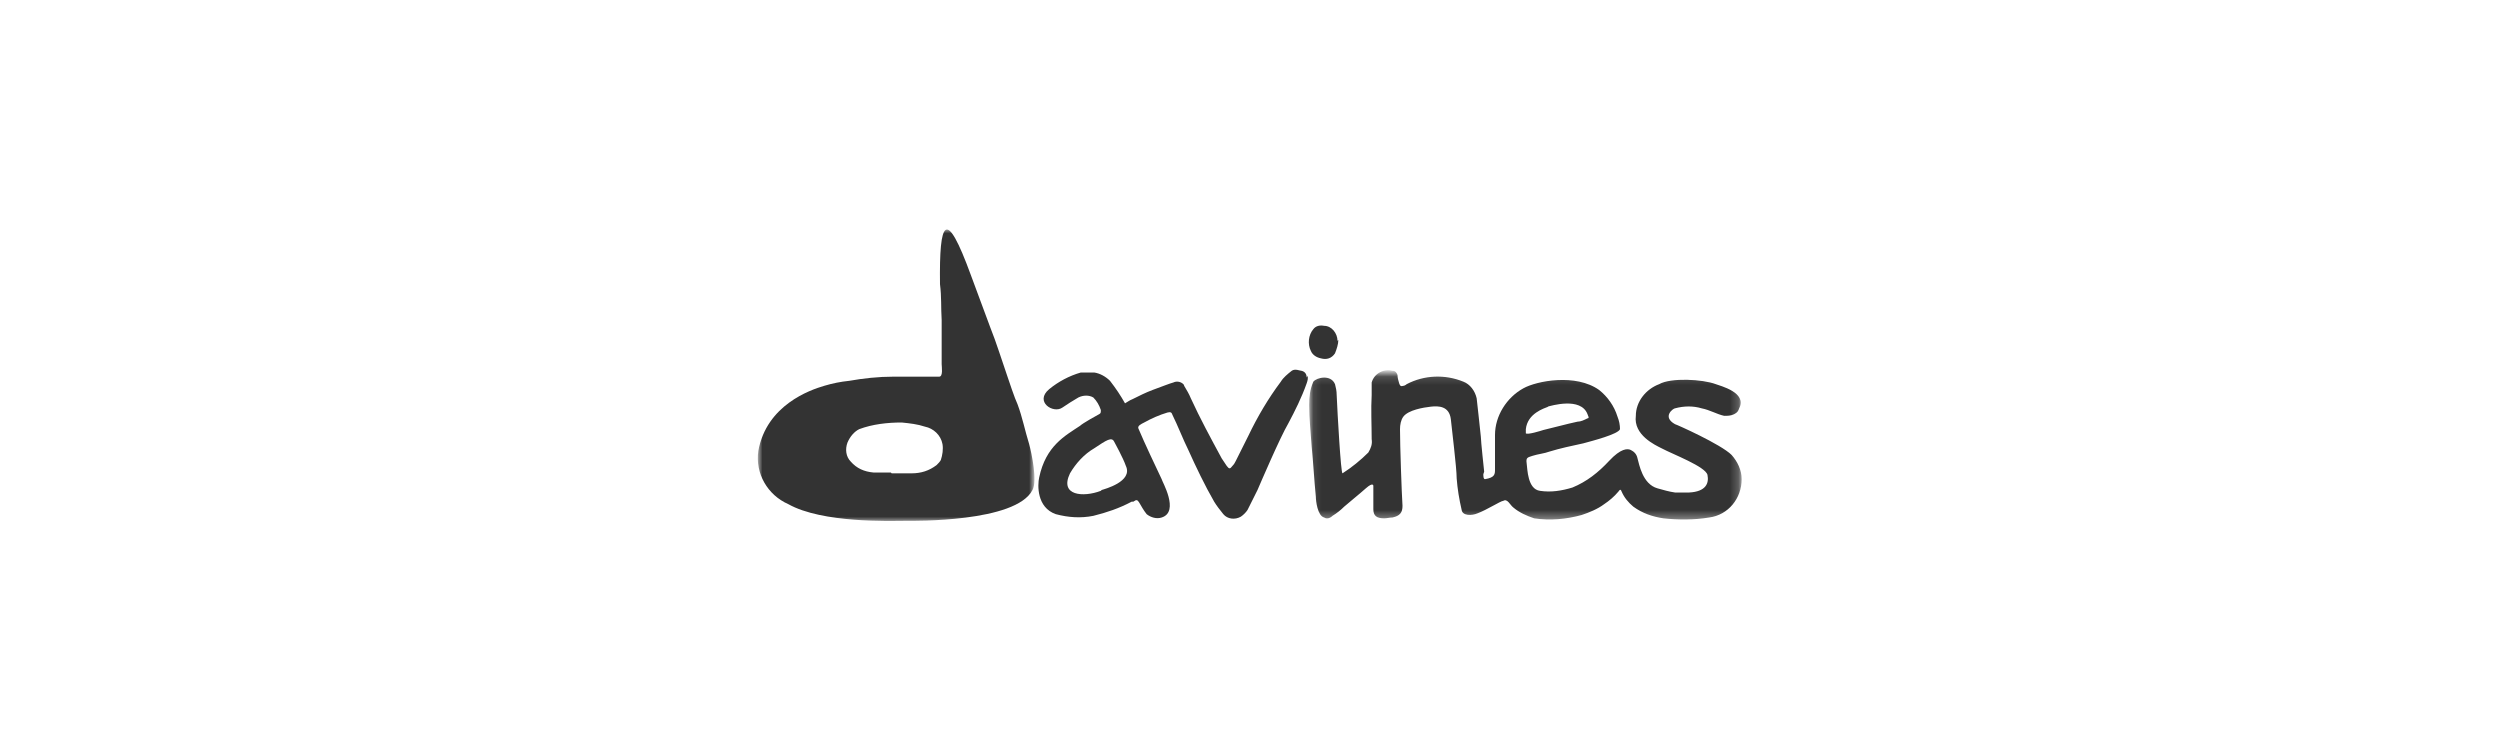
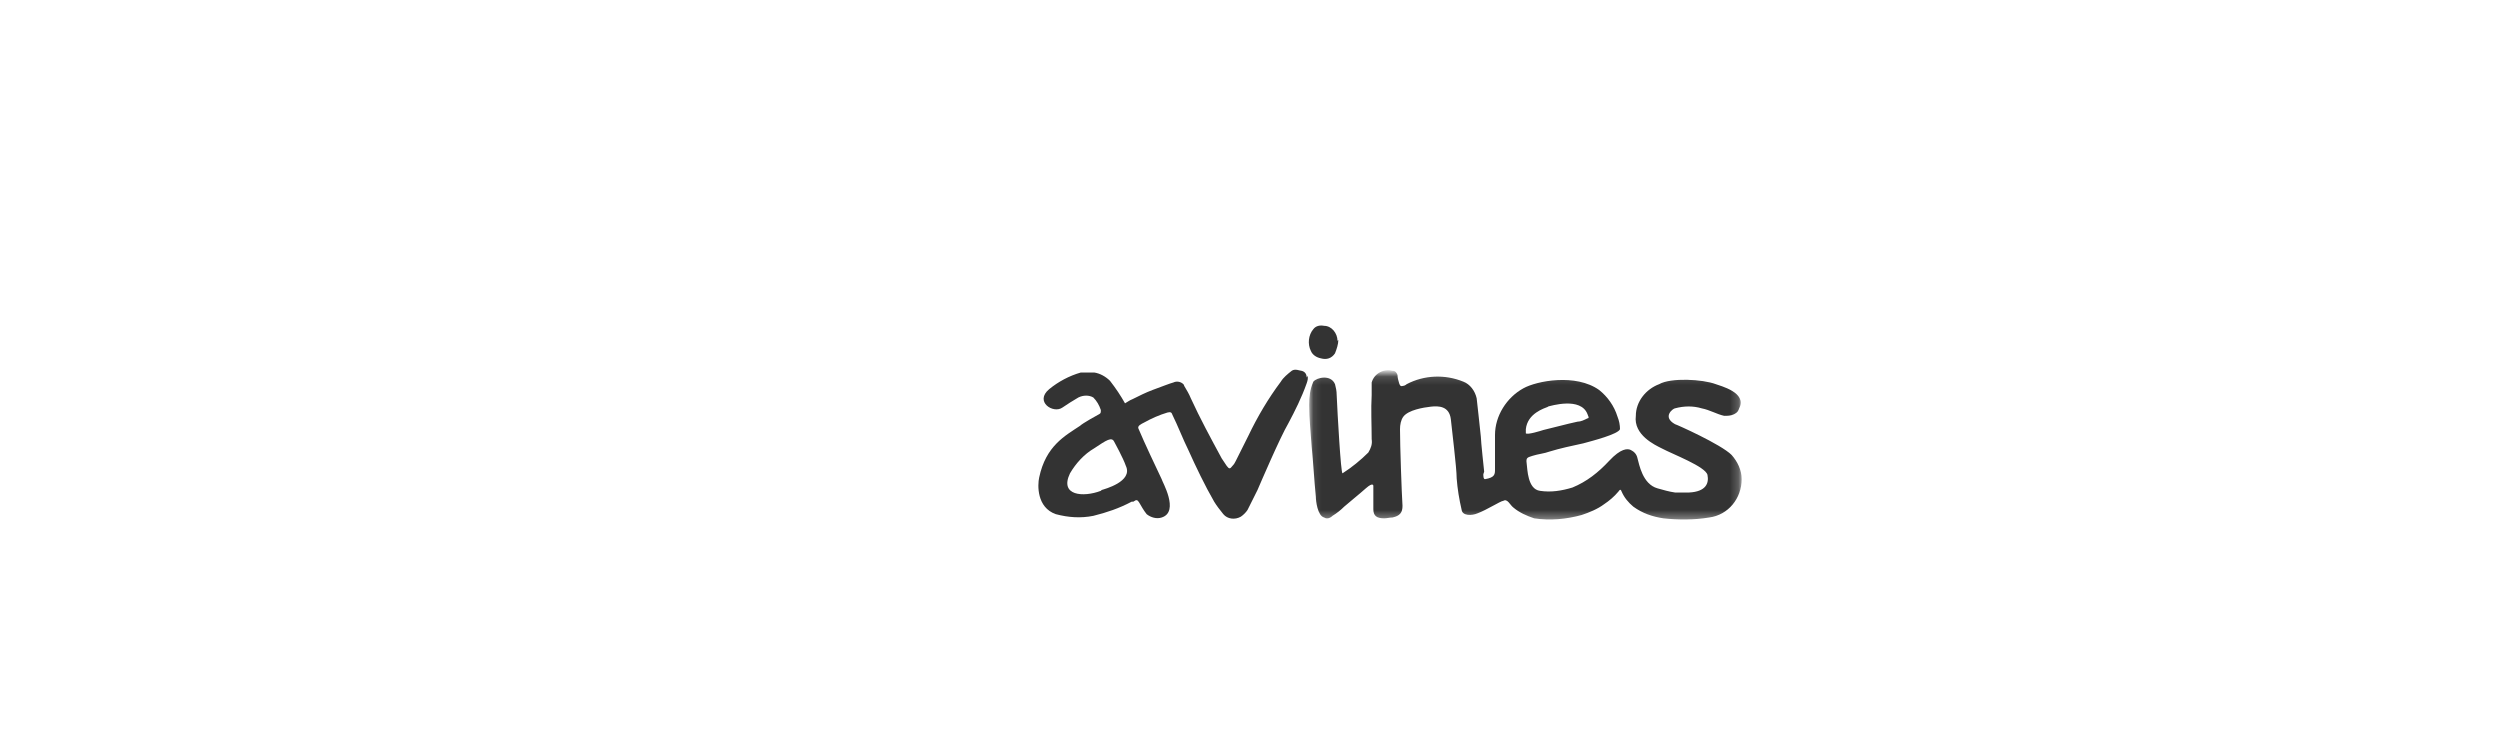
<svg xmlns="http://www.w3.org/2000/svg" id="_レイヤー_1" version="1.1" viewBox="0 0 300 90">
  <defs>
    <style>
      .st0 {
        mask: url(#mask);
      }

      .st1, .st2 {
        fill: #fff;
      }

      .st1, .st3 {
        fill-rule: evenodd;
      }

      .st4 {
        mask: url(#mask-1);
      }

      .st3 {
        fill: #333;
      }
    </style>
    <mask id="mask" x="91" y="27.5" width="33.1" height="35.1" maskUnits="userSpaceOnUse">
      <g id="a">
        <polygon class="st1" points="91 27.5 124 27.5 124 62.6 91 62.6 91 27.5" />
      </g>
    </mask>
    <mask id="mask-1" x="157.1" y="44.7" width="51.9" height="17.7" maskUnits="userSpaceOnUse">
      <g id="b">
        <polygon class="st1" points="157.2 44.8 208.9 44.8 208.9 62.4 157.2 62.4 157.2 44.8" />
      </g>
    </mask>
  </defs>
  <g id="_レイヤー_2">
    <g id="_レイヤー_1-2">
-       <rect class="st2" width="300" height="90" />
-     </g>
+       </g>
  </g>
  <g>
    <g class="st0">
-       <path class="st3" d="M108.4,62.5c-1.5,0-9.7.3-13.8-2-2.5-1.1-4-3.7-3.6-6.4,1-5.5,6.2-7.3,7.9-7.8,1-.3,2-.5,3-.6,1.7-.3,3.5-.5,5.3-.5,1.8,0,3.7,0,5.5,0,.5,0,.3-1.2.3-1.5,0-1.9,0-3.5,0-5.3-.1-1.6,0-2.7-.2-4.3-.1-7.7.7-9.3,3.7-1.1,1.1,3,2.2,5.9,2.3,6.2.8,2,1.4,4,2.1,6,.1.3.9,2.7,1.2,3.3.6,1.6.9,3.2,1.4,4.8.3,1.1,1,4.4.4,5.5-2,3.9-14.3,3.7-15.3,3.7M107,56.8c.8,0,1.6,0,2.4,0,1.1,0,2.1-.3,3-1,.2-.2.4-.4.5-.6.2-.6.3-1.3.2-1.9-.2-1.1-1.1-1.9-2.1-2.1-.9-.3-1.8-.4-2.8-.5-1.7,0-3.5.2-5.1.8-.6.3-1.1.9-1.4,1.6-.3.8-.2,1.7.4,2.3.7.8,1.6,1.2,2.7,1.3.7,0,1.4,0,2.1,0" />
-     </g>
+       </g>
    <g class="st4">
      <path class="st3" d="M178,56.9c0,.2,0,.6.2.6,1.2-.2,1.2-.6,1.2-1.2,0-1.4,0-2.7,0-4.1,0-2.3,1.4-4.5,3.4-5.6,1.6-.9,6.3-1.8,9.1.2,1,.8,1.8,1.9,2.2,3.2.2.5.3,1,.3,1.5-.2.6-3.3,1.4-4.4,1.7-1.4.3-2.8.6-4.1,1-.5.2-1.4.3-2,.5s-.8.2-.7.9.1,3.1,1.6,3.3c1.3.2,2.6,0,3.9-.4,1.7-.7,3.1-1.8,4.4-3.2,1.4-1.5,2.2-1.5,2.6-1.3.4.2.7.5.8,1,.2.7.6,3.1,2.4,3.6.7.2,1.4.4,2.1.5.6,0,1.1,0,1.7,0,2-.1,2.4-1.1,2.2-2.1s-4.2-2.5-5.5-3.2c-.8-.4-3.4-1.6-3.1-3.9,0-1.7,1.2-3.2,2.8-3.8,1.4-.8,5.2-.6,6.8,0,.5.2,3.8,1,2.8,2.9-.1.3-.2.5-.6.7-.4.2-.8.2-1.2.2-.9-.2-1.7-.7-2.7-.9-1-.3-2.1-.3-3.2,0-.2,0-1.6,1,0,1.9.1,0,5.5,2.4,6.8,3.7.7.8,1.2,1.8,1.2,2.9,0,2.3-1.6,4.3-3.9,4.6-1.8.3-3.7.3-5.5.1-1.3-.2-2.5-.6-3.6-1.4-.6-.5-1.1-1.1-1.4-1.8-.1-.3-.2-.3-.4,0-.5.6-1.1,1.1-1.7,1.5-.8.6-1.8,1-2.7,1.3-1.8.5-3.8.7-5.7.4-.9-.3-1.8-.7-2.5-1.3-.4-.3-.7-1.1-1.2-.8-.3,0-2,1.1-3.1,1.5-.7.3-1.8.3-1.9-.4-.3-1.3-.5-2.5-.6-3.8,0-1.3-.6-6-.7-7.1-.2-1.6-1.5-1.6-2.4-1.5s-2.7.4-3.3,1.2c-.3.4-.4,1-.4,1.5,0,1.9.2,7.7.3,9.2,0,.8-.3,1.2-1.2,1.4-.3,0-.7.1-1,.1-.9,0-1.3-.3-1.3-1.1,0-1.2,0-1.6,0-2.8,0,0,0-.5-.9.3s-1.8,1.5-2.6,2.2c-.4.4-.9.8-1.4,1.1-.3.3-.7.4-1,.2-.8-.2-1-2-1-2.5-.2-2-.3-4-.5-6-.1-1.6-.3-3.3-.3-5,0-1,.1-1.9.5-2.8.4-.5,2.1-.9,2.6.3.1.4.2.8.2,1.3.1,2.3.5,9.4.7,9.4,1.1-.7,2.2-1.6,3.1-2.5.3-.5.5-1,.4-1.6,0-1.7-.1-3.6,0-5.3v-1.5c.3-1.1,1.5-1.7,2.5-1.4,0,0,0,0,.1,0,.2,0,.4.2.5.5,0,.3.1.7.2,1s.2.4.5.3c.1,0,.3-.1.4-.2,2.1-1.1,4.6-1.2,6.8-.3.8.3,1.4,1.1,1.6,2,.2,1.6.3,2.9.5,4.6,0,.5.4,4.2.4,4.2M185.8,48.8c-.5.2-2.5.8-2.7,2.7,0,0,0,.5,0,.5.2.2,1.8-.3,2.1-.4,1.3-.3,2.7-.7,4.1-1,.4,0,.8-.2,1.2-.4.3,0,0-.4,0-.5-.8-2.1-4.4-1-4.8-.9" />
    </g>
    <path class="st3" d="M160.6,40.8c0,.5-.2,1.1-.4,1.6-.4.6-1,.8-1.7.6-.5-.1-1-.4-1.2-.9-.4-.8-.3-1.9.3-2.6.3-.4.8-.5,1.3-.4.9,0,1.6.9,1.6,1.8" />
    <path class="st3" d="M156.8,45.3c0-.4-.2-.7-.6-.8-.2,0-.8-.3-1.2,0-.5.4-1,.8-1.3,1.3-1.5,2-2.8,4.2-3.9,6.5-.5,1-1,2-1.5,3-.1.2-.2.4-.4.6-.3.4-.4.4-.7,0-.2-.3-.4-.6-.6-.9-1.3-2.4-2.6-4.8-3.7-7.2-.2-.5-.5-1-.8-1.5,0,0,0-.1-.1-.2-.3-.3-.8-.4-1.2-.2-.4.1-1.4.5-2.5.9h0c-.8.3-1.6.7-2.4,1.1h0c-.3.1-.7.4-.9.5-.5-.9-1.1-1.8-1.8-2.7-.5-.5-1.2-.9-1.9-1-.5,0-1.1,0-1.6,0-1.4.4-2.7,1.1-3.8,2-1.8,1.5.5,3,1.6,2.2.6-.4,1.2-.8,1.9-1.2.6-.3,1.3-.3,1.8,0,.4.4.7.9.9,1.5,0,.3,0,.4-.2.5s-2,1.1-2.3,1.4c-1.8,1.2-4.1,2.4-4.9,6.2-.2.9-.3,3.6,2,4.4,1.5.4,3,.5,4.5.2,1.6-.4,3.1-.9,4.6-1.7h.2c.4-.3.5-.2.7.1.3.5.5.9.9,1.4.5.4,1.2.6,1.8.4,2.2-.7,0-4.4,0-4.6-.8-1.7-2-4.2-2.8-6.1-.1-.3.3-.5.7-.7.9-.5,1.8-.9,2.8-1.2.4-.1.5,0,.6.3.6,1.2,1.3,3,1.9,4.2.9,2,2,4.3,3.1,6.2.3.5.7,1,1.1,1.5.5.6,1.4.7,2.1.3.3-.2.6-.5.8-.8.5-1,.7-1.4,1.2-2.4.3-.7,2.7-6.3,3.7-8,.8-1.5,1.6-3.1,2.2-4.8.1-.3.2-.6.1-.9M132.1,58.9c-2.1.8-5,.6-3.7-2.1.7-1.2,1.7-2.3,2.9-3,1.5-1,2.1-1.4,2.4-.8,0,0,1.1,2,1.4,2.9.9,1.9-2.6,2.8-2.9,2.9" />
  </g>
</svg>